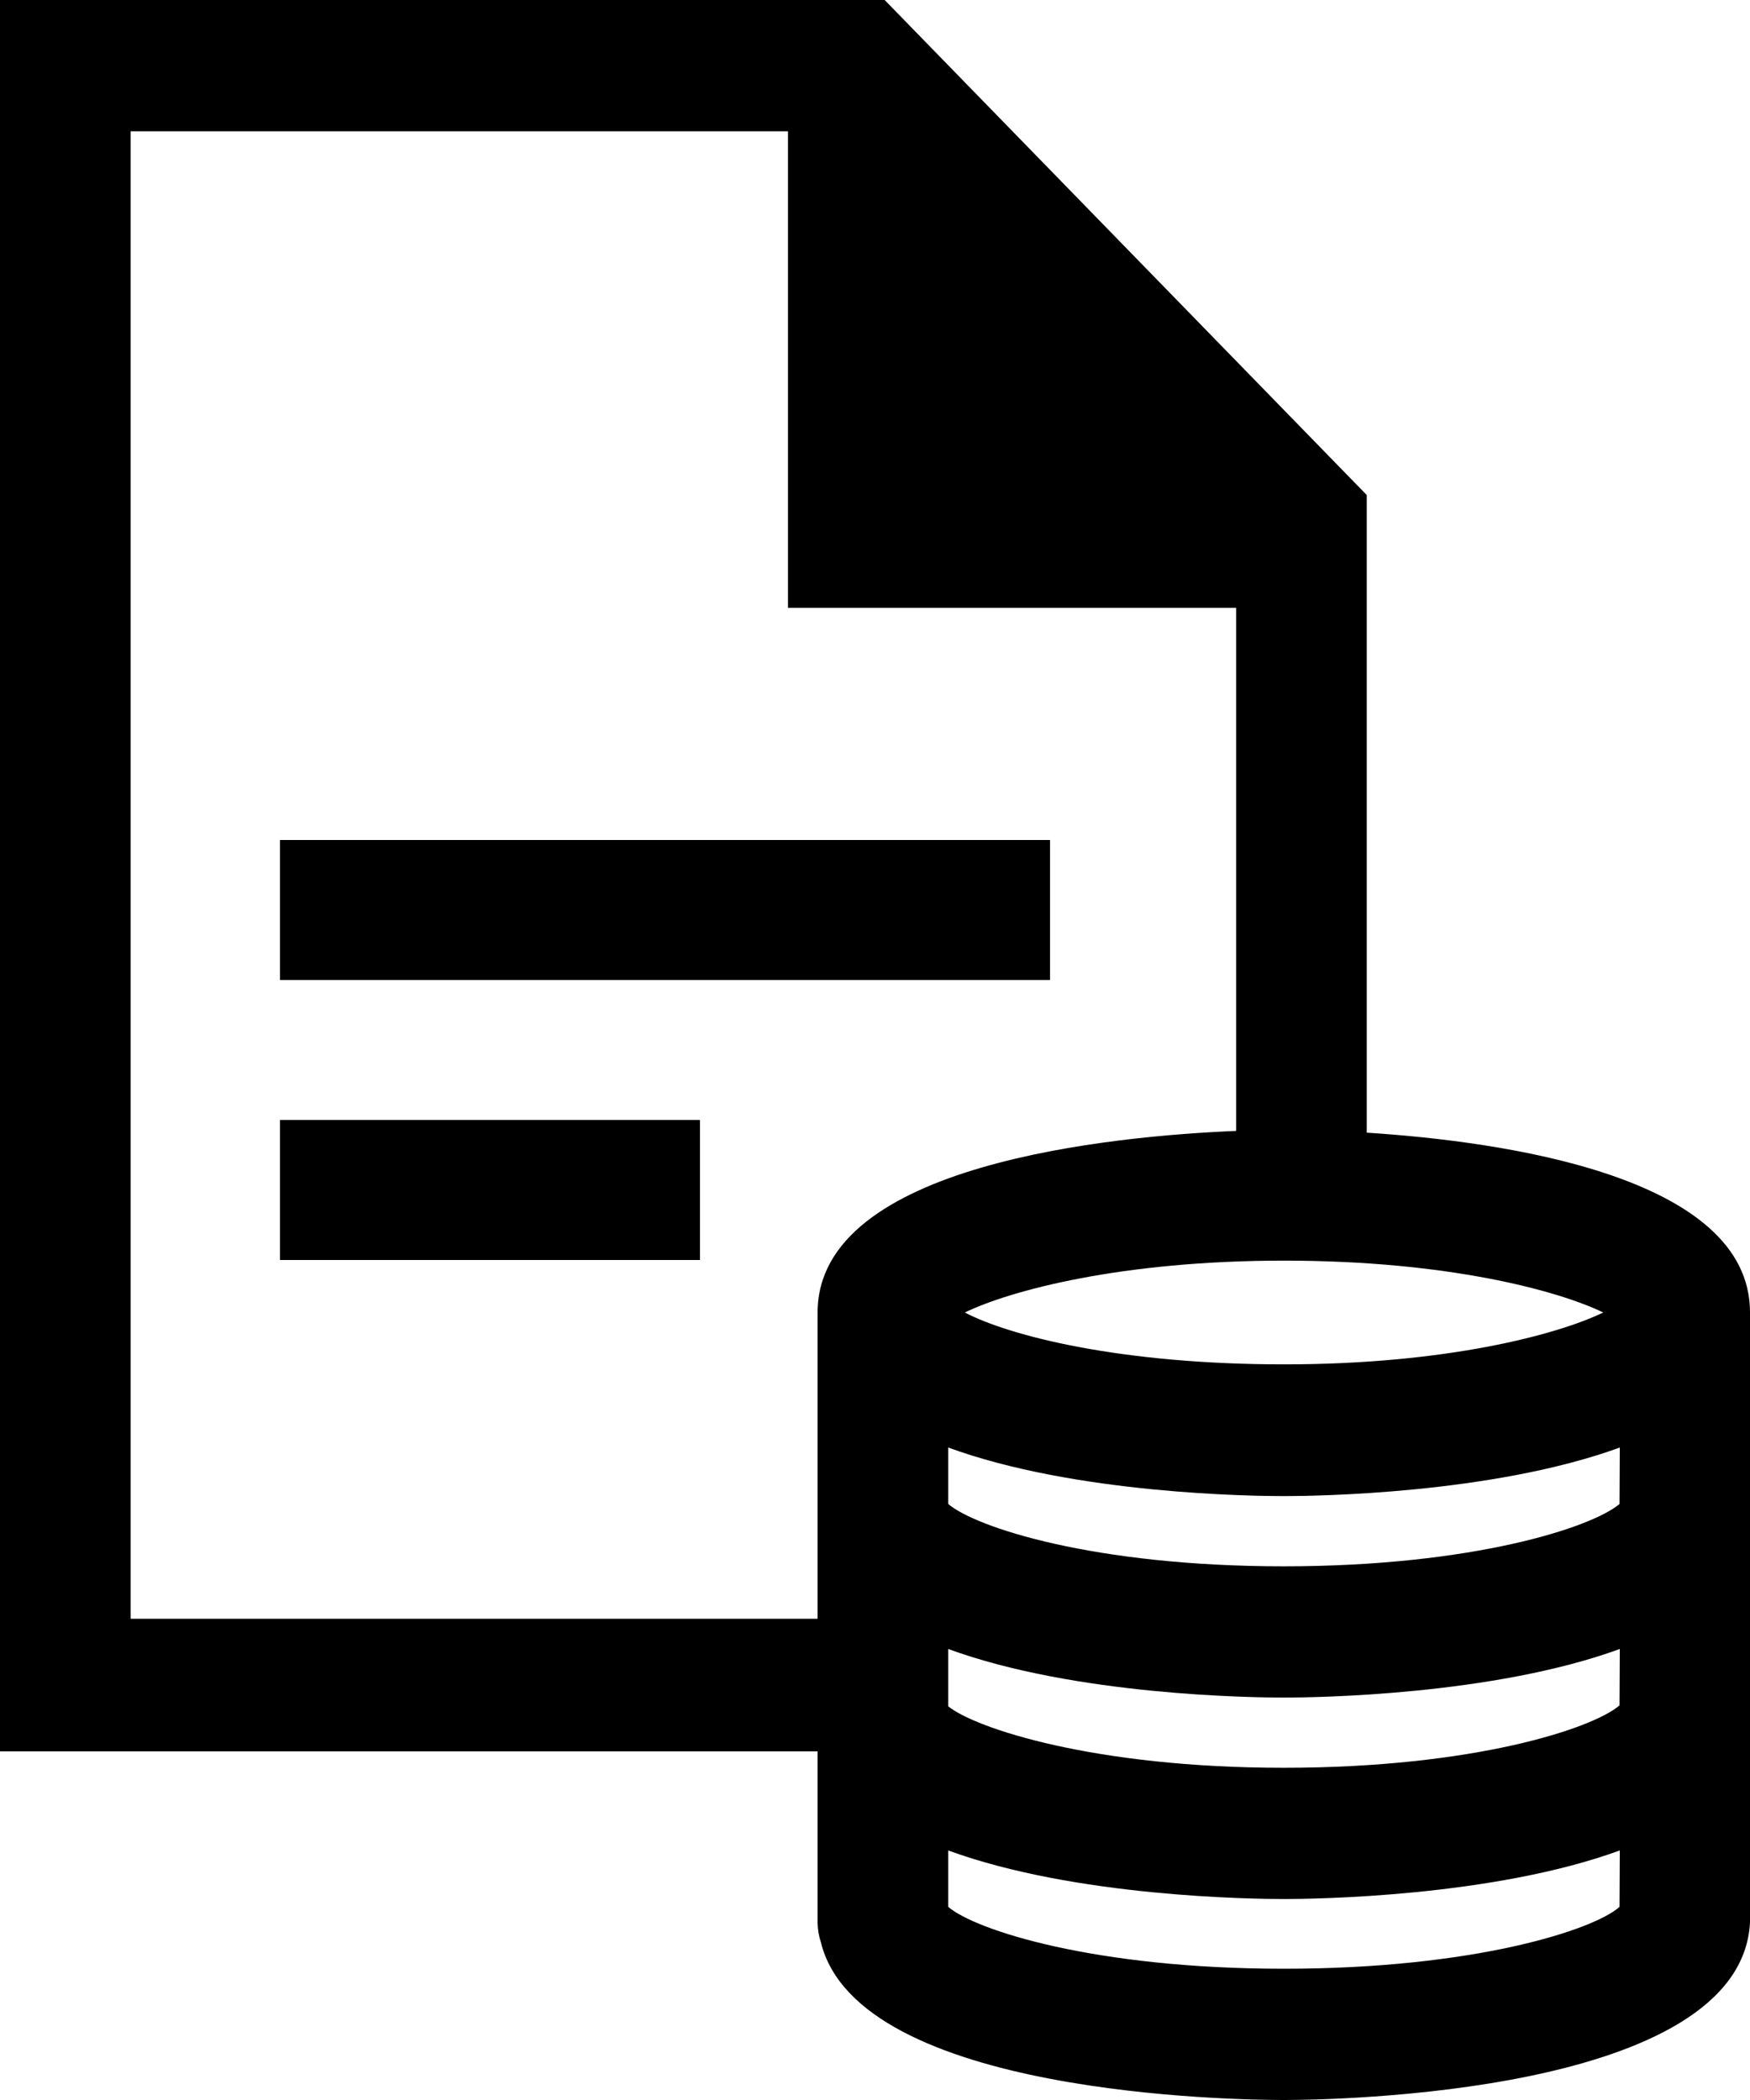
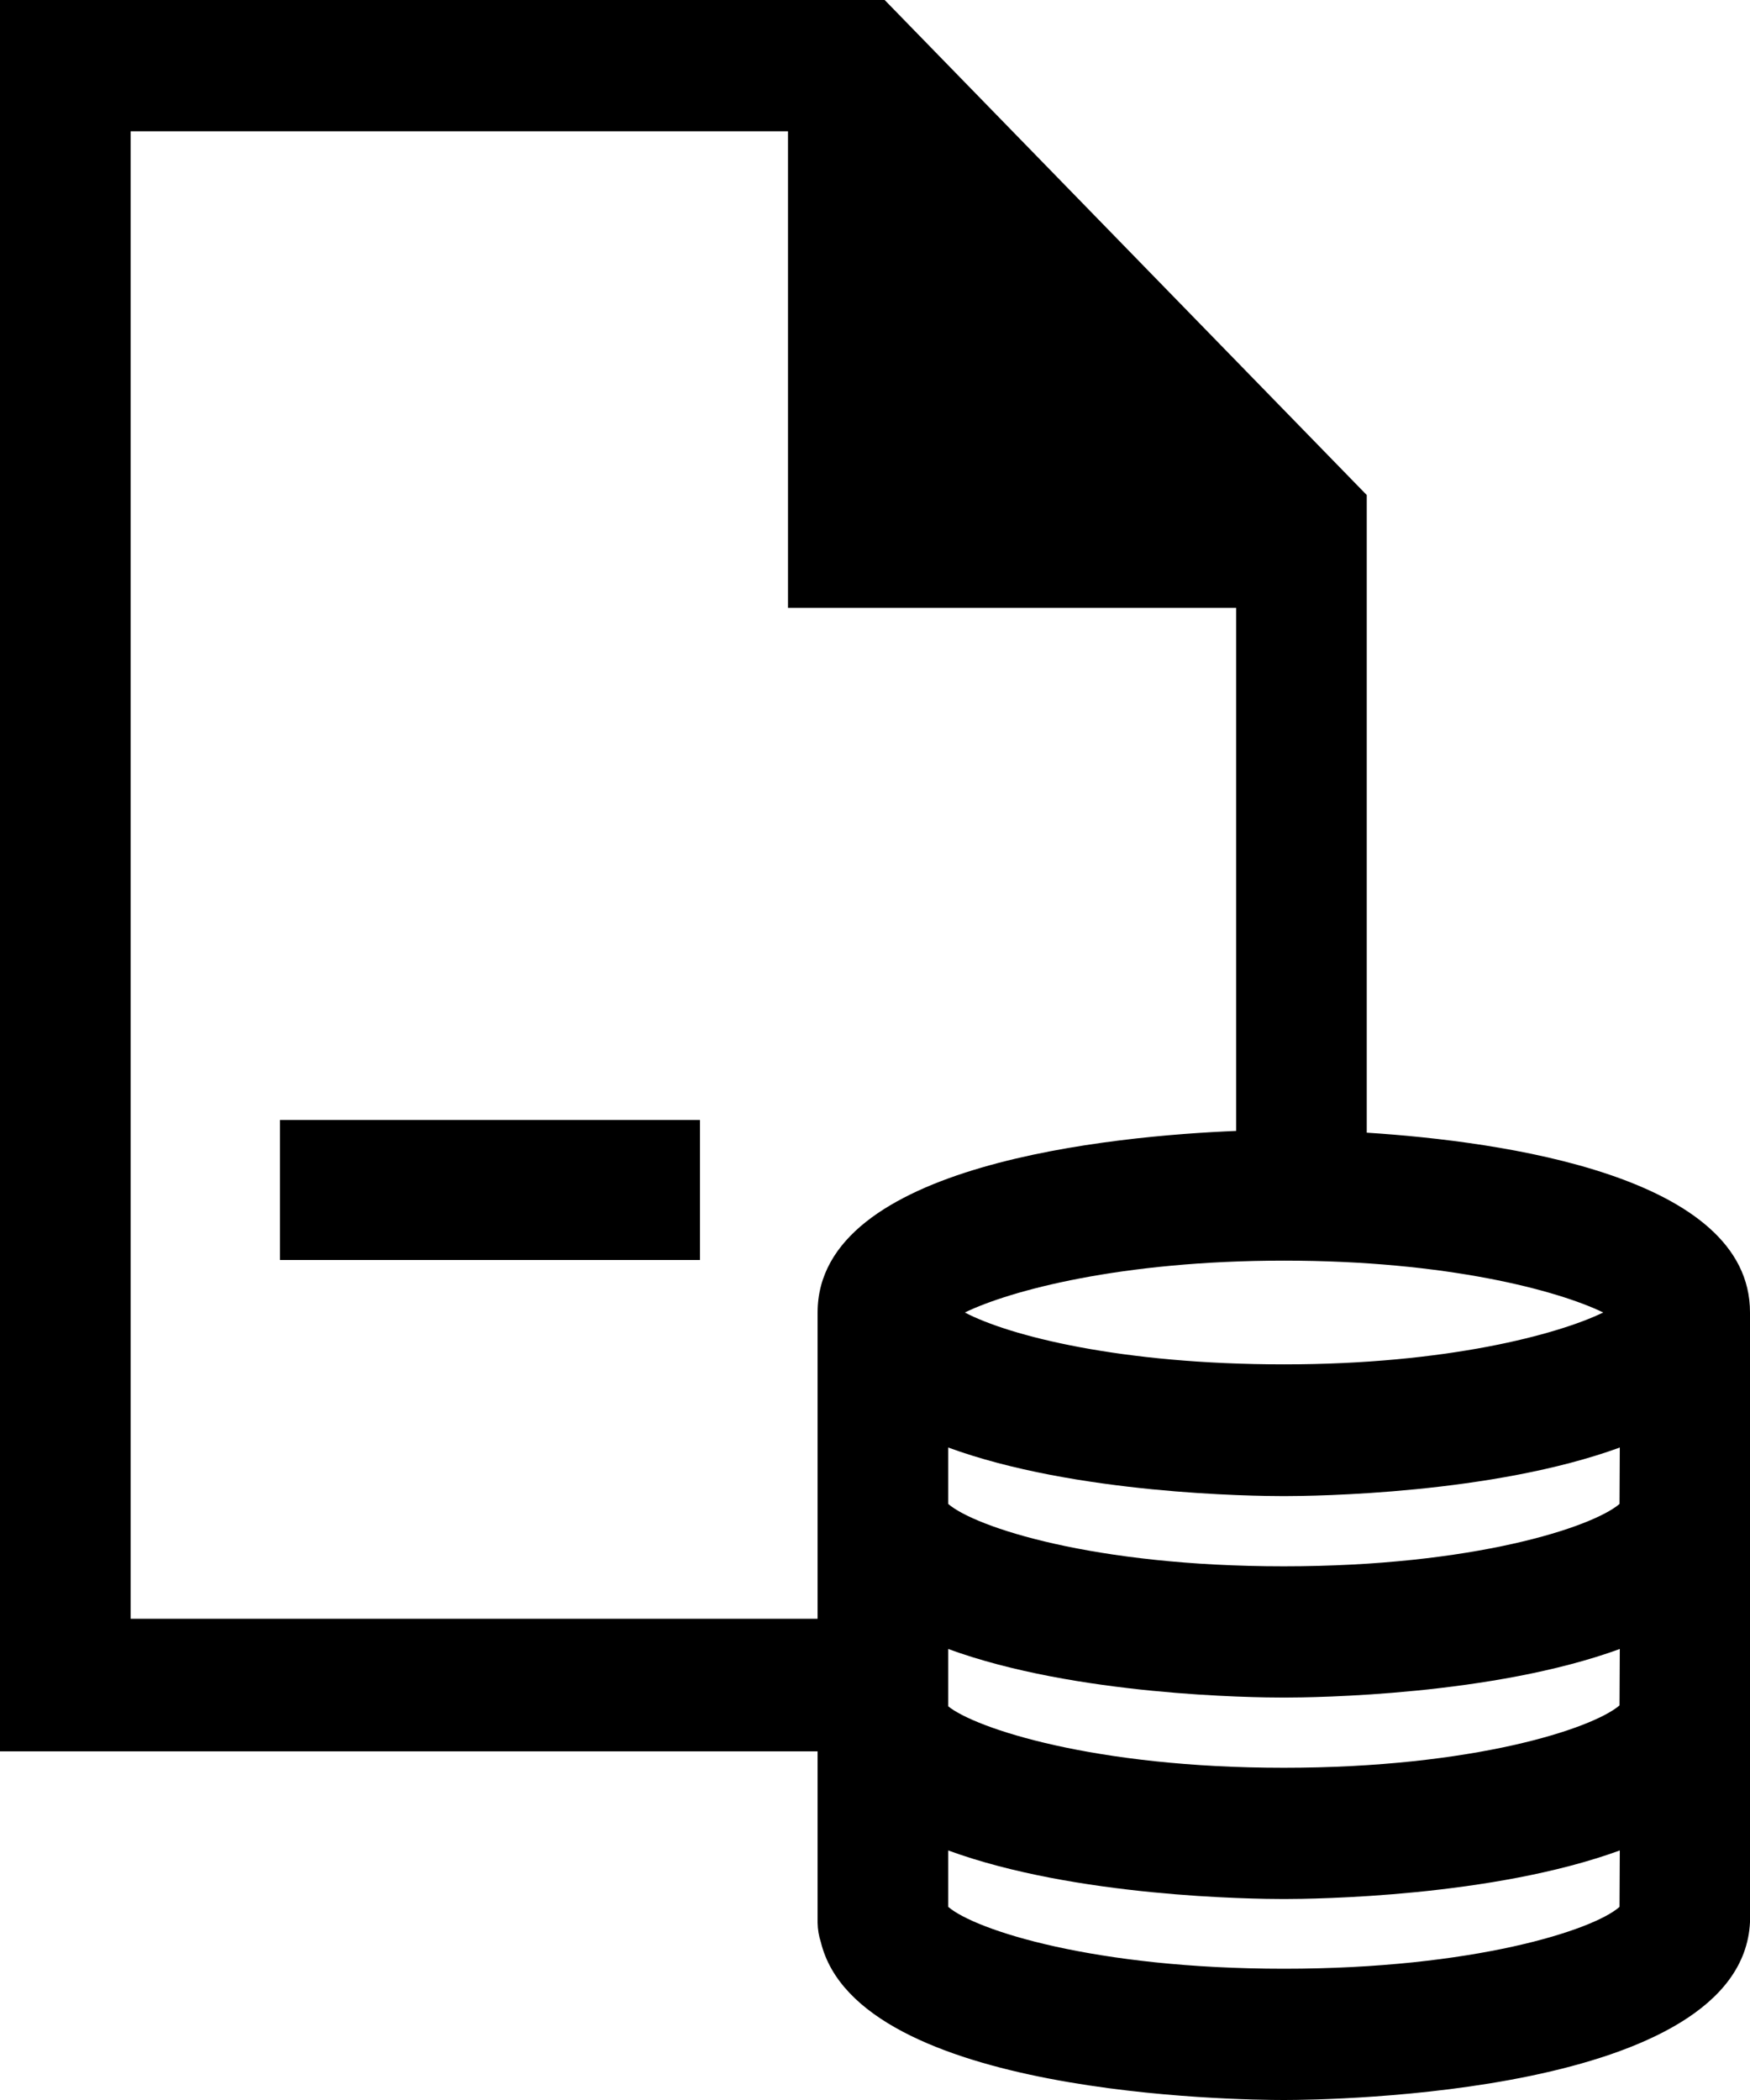
<svg xmlns="http://www.w3.org/2000/svg" height="30" viewBox="0 0 25 30" width="25">
  <g>
-     <path d="m4 12h11v2h-11z" />
    <path d="m4 16h6v2h-6z" />
    <path d="m19.525 16.181v-9.109l-6.887-7.072h-12.638v25.019h11.68v2.45c.002.095.017.188.047.278.535 2.191 5.966 2.253 6.616 2.253.65 0 6.532-.075 6.657-2.538 0-.019 0-.037 0-.056v-8.656c.003-1.95-3.531-2.444-5.475-2.569zm3.378 2.569c-.644.312-2.227.741-4.56.741s-3.919-.406-4.56-.741c.644-.312 2.227-.741 4.56-.741s3.916.428 4.56.741zm-11.223 0v4.375h-9.814v-21.25h9.391v6.809h6.402v7.472c-1.736.072-5.979.463-5.979 2.594zm11.456 8.491c-.37.331-2.081.884-4.793.884s-4.411-.553-4.797-.884v-.806c1.817.666 4.355.694 4.797.694s2.98-.031 4.797-.694zm0-2.878c-.386.331-2.084.891-4.797.891s-4.408-.566-4.793-.878v-.819c1.817.666 4.355.694 4.797.694s2.98-.031 4.797-.694zm0-2.878c-.386.331-2.084.891-4.797.891s-4.408-.559-4.793-.891v-.806c1.817.666 4.355.694 4.797.694s2.98-.031 4.797-.694z" />
  </g>
</svg>